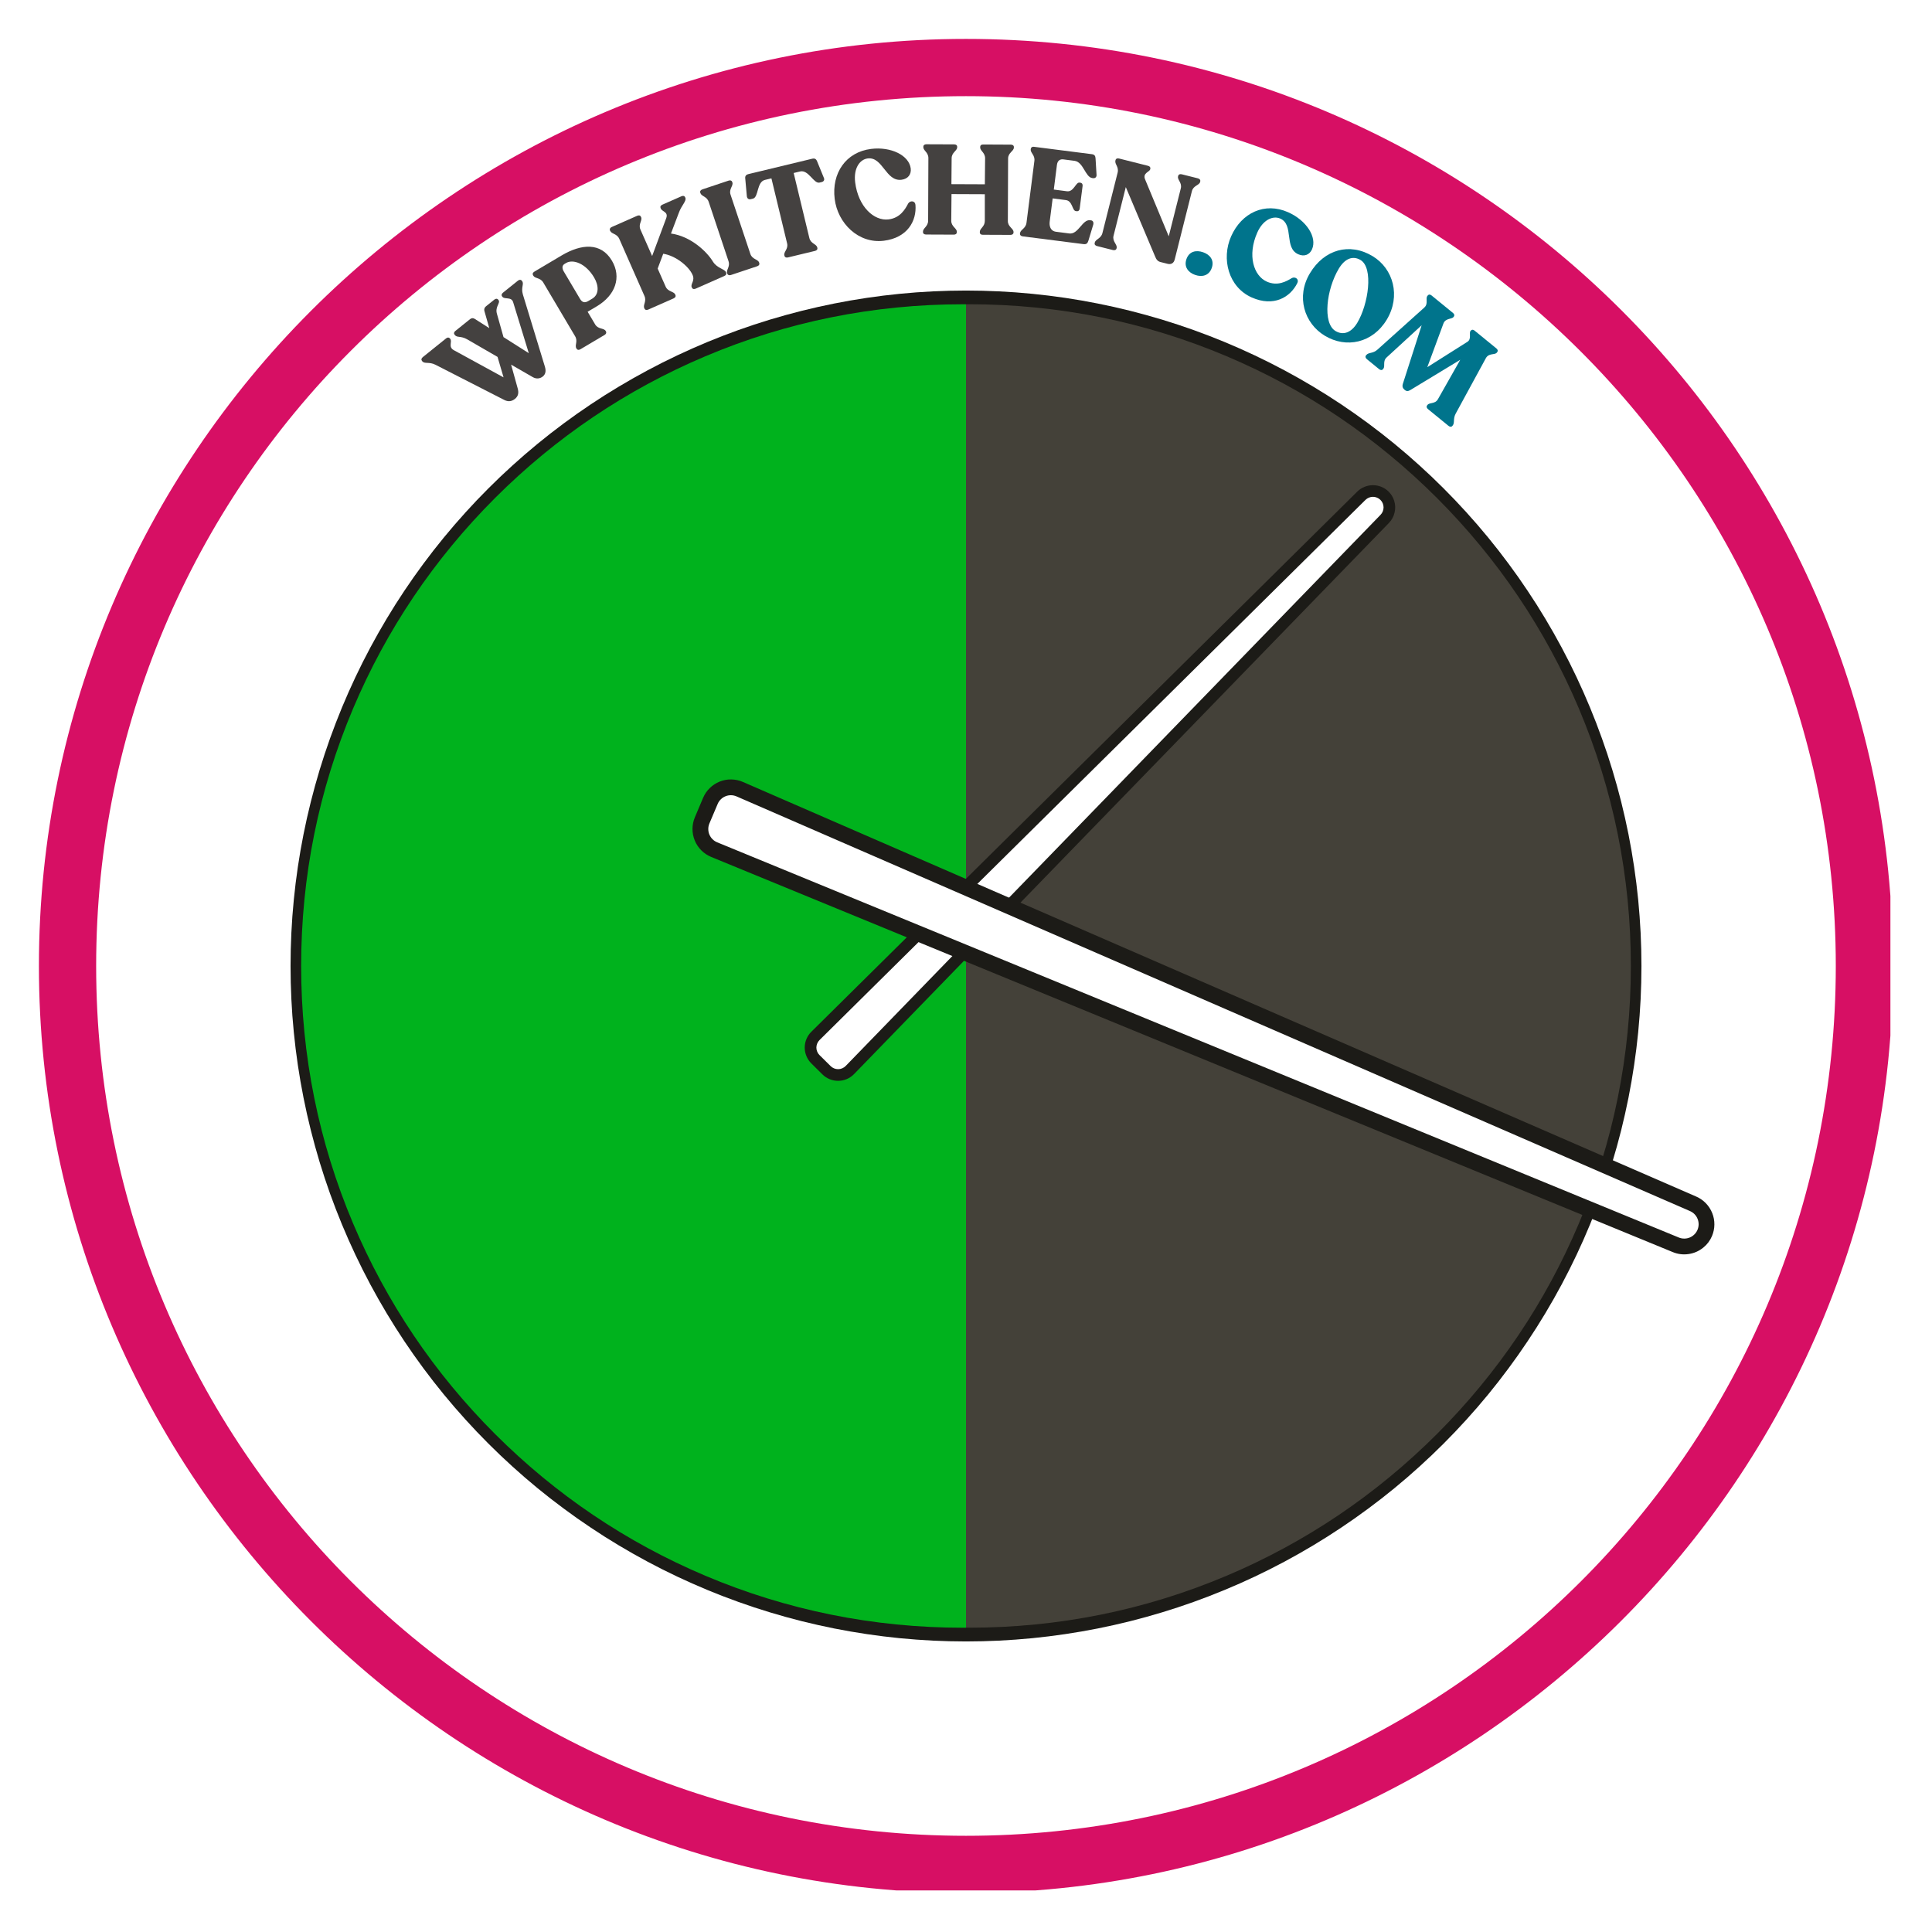
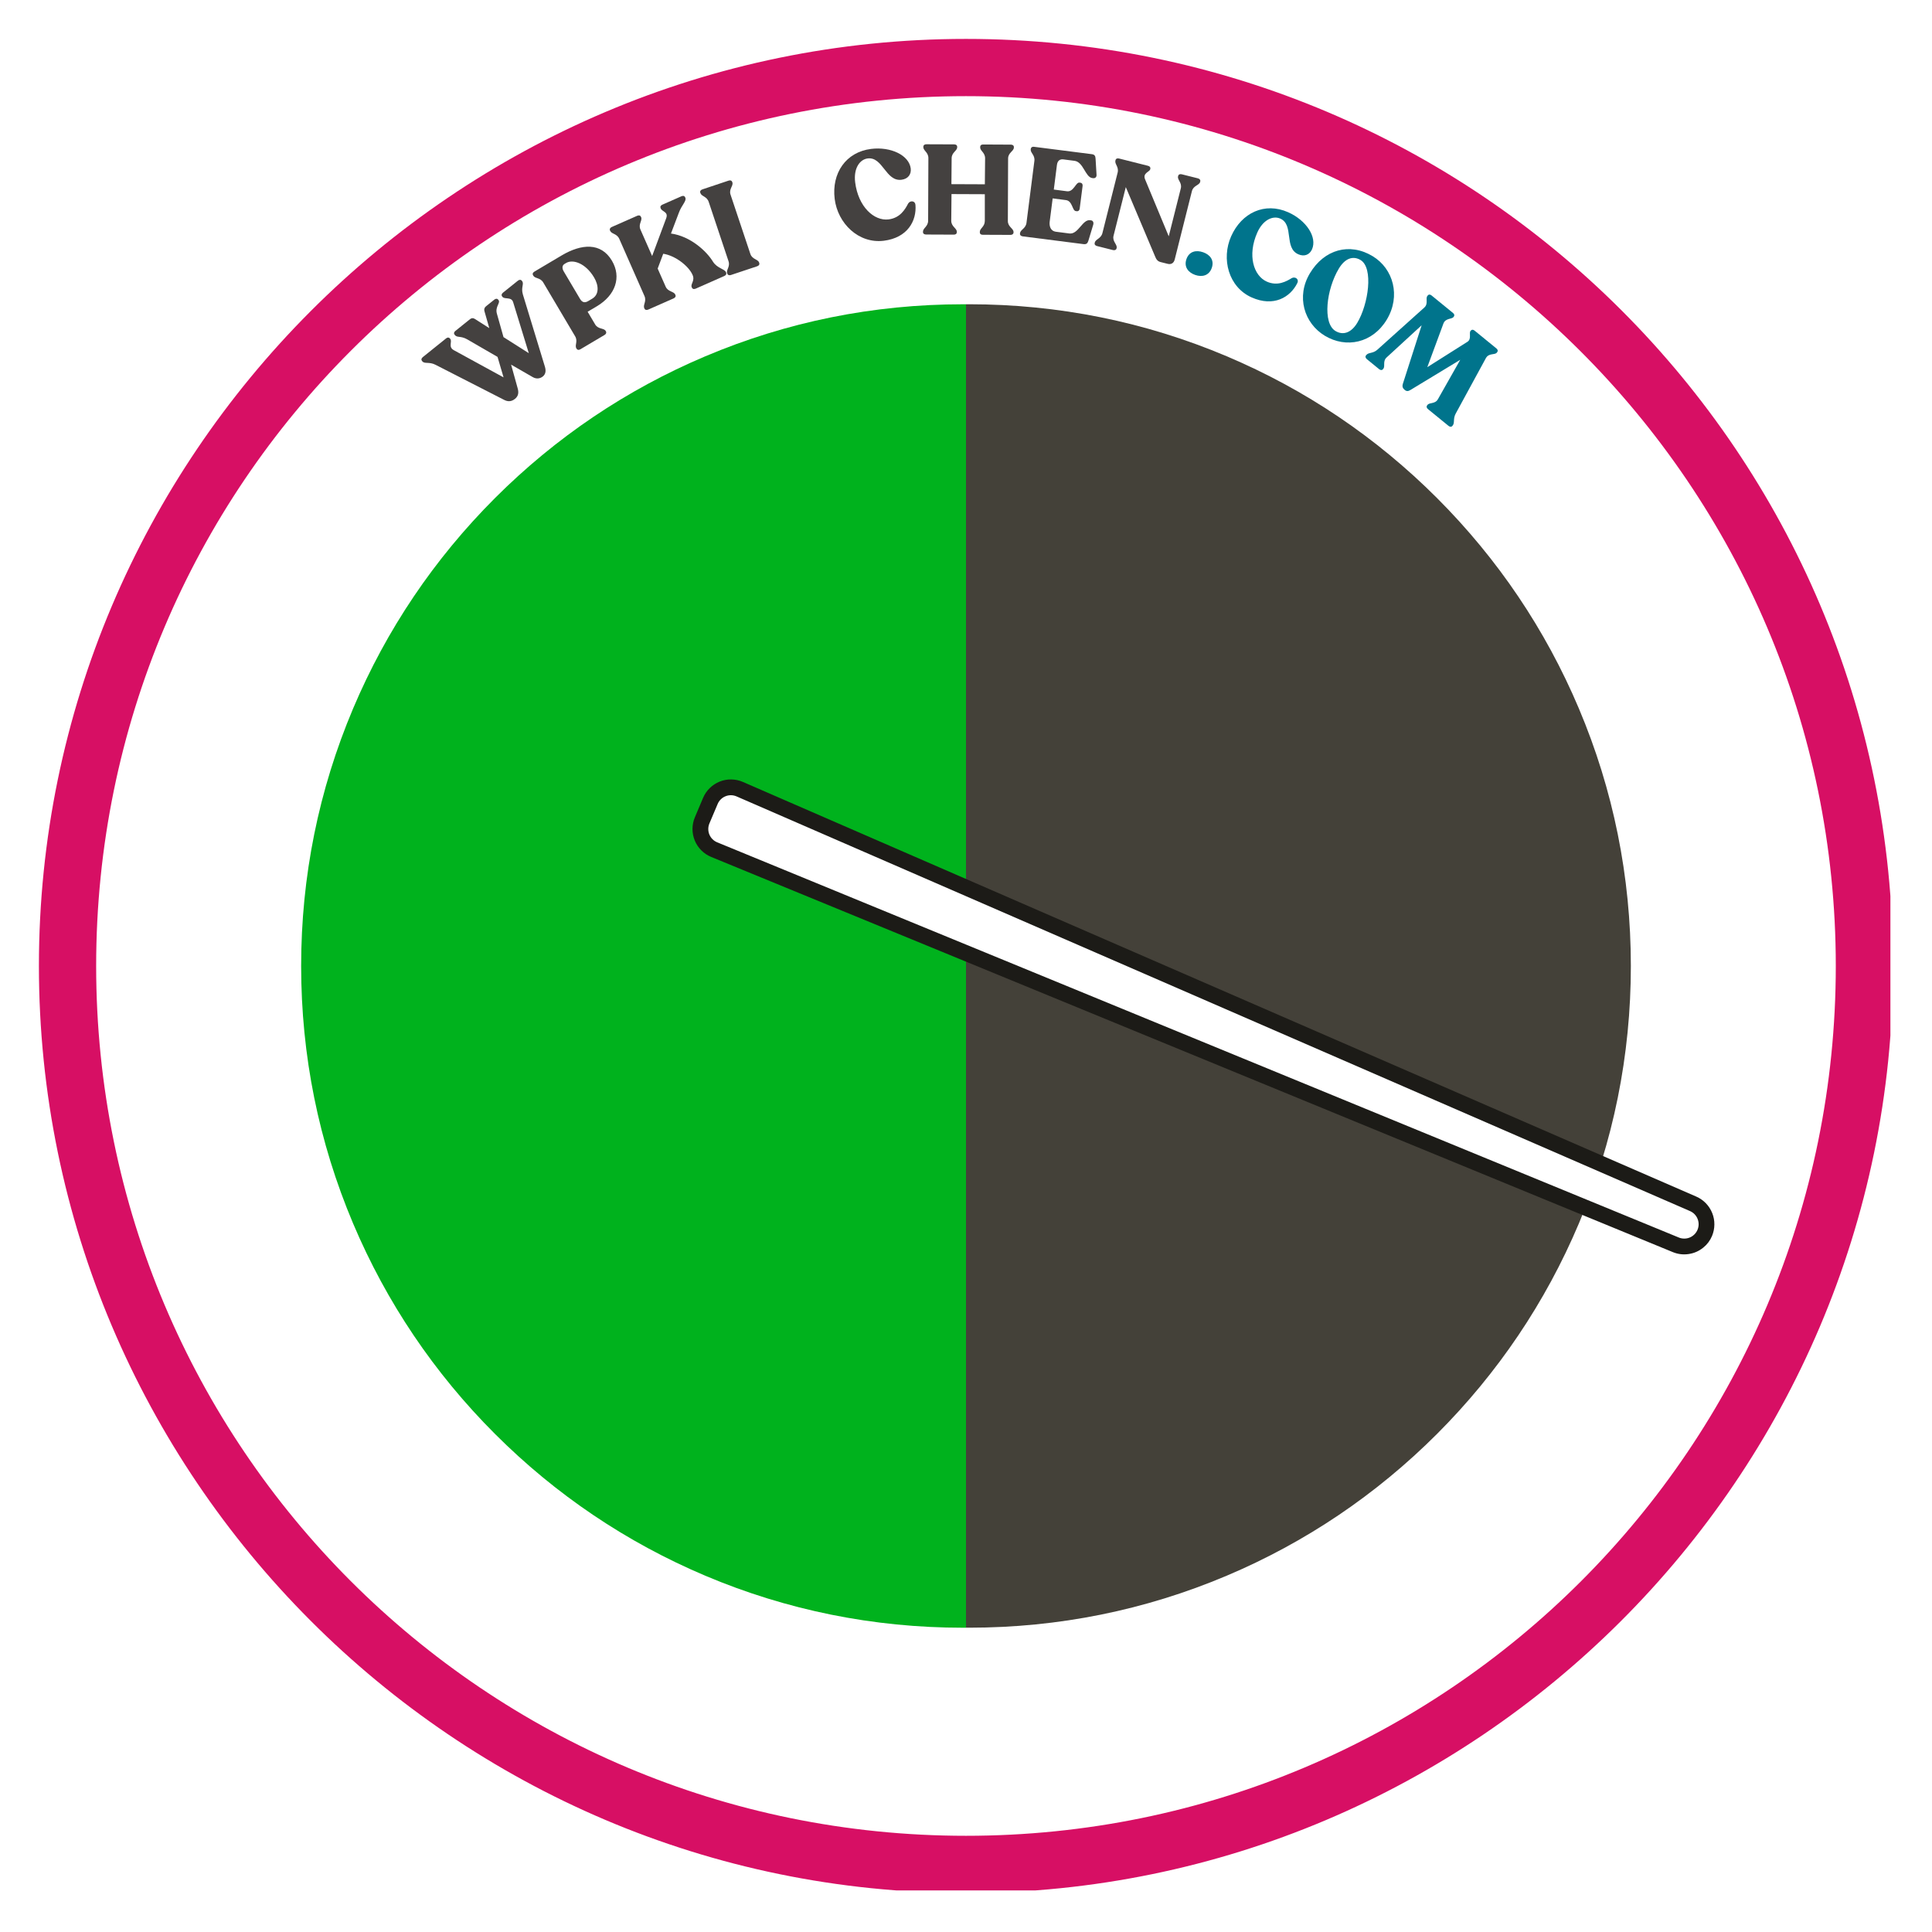
<svg xmlns="http://www.w3.org/2000/svg" width="360" zoomAndPan="magnify" viewBox="0 0 270 270" height="360" preserveAspectRatio="xMidYMid meet" version="1.0">
  <defs>
    <g />
    <clipPath id="c8caafae1d">
      <path d="M 5.438 5.438 L 264.188 5.438 L 264.188 264.188 L 5.438 264.188 Z M 5.438 5.438 " clip-rule="nonzero" />
    </clipPath>
    <clipPath id="5628ea01fc">
      <path d="M 40.605 40.605 L 229.605 40.605 L 229.605 229.605 L 40.605 229.605 Z M 40.605 40.605 " clip-rule="nonzero" />
    </clipPath>
    <clipPath id="6df166f4a2">
      <path d="M 42 42.457 L 135 42.457 L 135 227.707 L 42 227.707 Z M 42 42.457 " clip-rule="nonzero" />
    </clipPath>
    <clipPath id="5d02f7dbc2">
      <path d="M 135 42.457 L 227.918 42.457 L 227.918 227.543 L 135 227.543 Z M 135 42.457 " clip-rule="nonzero" />
    </clipPath>
    <clipPath id="de6aee41e9">
      <path d="M 113 68 L 195 68 L 195 151 L 113 151 Z M 113 68 " clip-rule="nonzero" />
    </clipPath>
    <clipPath id="efd2dd11c6">
      <path d="M 113.922 152.301 L 96.625 96.414 L 194.062 66.254 L 211.363 122.137 Z M 113.922 152.301 " clip-rule="nonzero" />
    </clipPath>
    <clipPath id="96acedabd7">
      <path d="M 113.922 152.301 L 96.625 96.414 L 194.062 66.254 L 211.363 122.137 Z M 113.922 152.301 " clip-rule="nonzero" />
    </clipPath>
    <clipPath id="0afeb28031">
-       <path d="M 112 67 L 195 67 L 195 152 L 112 152 Z M 112 67 " clip-rule="nonzero" />
-     </clipPath>
+       </clipPath>
    <clipPath id="43f6ecb20b">
      <path d="M 113.922 152.301 L 96.625 96.414 L 194.062 66.254 L 211.363 122.137 Z M 113.922 152.301 " clip-rule="nonzero" />
    </clipPath>
    <clipPath id="50b2f06c47">
      <path d="M 113.922 152.301 L 96.625 96.414 L 194.062 66.254 L 211.363 122.137 Z M 113.922 152.301 " clip-rule="nonzero" />
    </clipPath>
    <clipPath id="d0949f5246">
      <path d="M 97 110 L 239 110 L 239 175 L 97 175 Z M 97 110 " clip-rule="nonzero" />
    </clipPath>
    <clipPath id="da18908885">
      <path d="M 93.898 114.031 L 155.098 64.473 L 241.945 171.719 L 180.742 221.277 Z M 93.898 114.031 " clip-rule="nonzero" />
    </clipPath>
    <clipPath id="c996b7c9af">
      <path d="M 93.898 114.031 L 155.098 64.473 L 241.945 171.719 L 180.742 221.277 Z M 93.898 114.031 " clip-rule="nonzero" />
    </clipPath>
    <clipPath id="eee2ca3396">
      <path d="M 96 108 L 240 108 L 240 176 L 96 176 Z M 96 108 " clip-rule="nonzero" />
    </clipPath>
    <clipPath id="566dda2ca1">
      <path d="M 93.898 114.031 L 155.098 64.473 L 241.945 171.719 L 180.742 221.277 Z M 93.898 114.031 " clip-rule="nonzero" />
    </clipPath>
    <clipPath id="f9e252d890">
      <path d="M 93.898 114.031 L 155.098 64.473 L 241.945 171.719 L 180.742 221.277 Z M 93.898 114.031 " clip-rule="nonzero" />
    </clipPath>
  </defs>
  <rect x="-27" width="324" fill="#ffffff" y="-27" height="324" fill-opacity="1" />
  <rect x="-27" width="324" fill="#ffffff" y="-27" height="324" fill-opacity="1" />
  <g clip-path="url(#c8caafae1d)">
    <path fill="#d70f64" d="M 134.996 264.551 C 63.418 264.551 5.438 206.172 5.438 134.996 C 5.438 63.82 63.418 5.438 134.996 5.438 C 206.57 5.438 264.551 63.418 264.551 134.996 C 264.551 206.57 206.172 264.551 134.996 264.551 Z M 134.996 13.438 C 67.816 13.438 13.438 67.816 13.438 134.996 C 13.438 202.172 67.816 256.555 134.996 256.555 C 202.172 256.555 256.555 202.172 256.555 134.996 C 256.555 67.816 201.773 13.438 134.996 13.438 Z M 134.996 13.438 " fill-opacity="1" fill-rule="nonzero" />
  </g>
  <g clip-path="url(#5628ea01fc)">
-     <path fill="#1c1b17" d="M 229.395 135 C 229.395 136.543 229.355 138.09 229.281 139.633 C 229.203 141.176 229.09 142.715 228.941 144.25 C 228.789 145.789 228.598 147.32 228.371 148.852 C 228.145 150.379 227.883 151.898 227.582 153.414 C 227.277 154.93 226.941 156.438 226.566 157.938 C 226.191 159.434 225.777 160.922 225.328 162.402 C 224.883 163.879 224.398 165.344 223.875 166.801 C 223.355 168.254 222.801 169.695 222.207 171.121 C 221.617 172.551 220.992 173.961 220.332 175.359 C 219.672 176.754 218.977 178.133 218.25 179.496 C 217.52 180.859 216.758 182.203 215.965 183.527 C 215.172 184.852 214.344 186.156 213.484 187.441 C 212.629 188.727 211.738 189.988 210.816 191.23 C 209.898 192.473 208.949 193.688 207.969 194.883 C 206.988 196.078 205.98 197.246 204.941 198.391 C 203.902 199.535 202.84 200.652 201.746 201.746 C 200.652 202.84 199.535 203.902 198.391 204.941 C 197.246 205.98 196.078 206.988 194.883 207.969 C 193.688 208.949 192.473 209.898 191.23 210.816 C 189.988 211.738 188.727 212.629 187.441 213.484 C 186.156 214.344 184.852 215.172 183.527 215.965 C 182.203 216.758 180.859 217.52 179.496 218.25 C 178.133 218.977 176.754 219.672 175.359 220.332 C 173.961 220.992 172.551 221.617 171.121 222.207 C 169.695 222.801 168.254 223.355 166.801 223.875 C 165.344 224.398 163.879 224.883 162.402 225.328 C 160.922 225.777 159.434 226.191 157.938 226.566 C 156.438 226.941 154.93 227.277 153.414 227.582 C 151.898 227.883 150.379 228.145 148.852 228.371 C 147.32 228.598 145.789 228.789 144.25 228.941 C 142.715 229.09 141.176 229.203 139.633 229.281 C 138.09 229.355 136.543 229.395 135 229.395 C 133.453 229.395 131.91 229.355 130.367 229.281 C 128.824 229.203 127.285 229.09 125.746 228.941 C 124.211 228.789 122.676 228.598 121.148 228.371 C 119.621 228.145 118.098 227.883 116.586 227.582 C 115.07 227.277 113.562 226.941 112.062 226.566 C 110.566 226.191 109.078 225.777 107.598 225.328 C 106.121 224.883 104.652 224.398 103.199 223.875 C 101.746 223.355 100.305 222.801 98.875 222.207 C 97.449 221.617 96.039 220.992 94.641 220.332 C 93.246 219.672 91.863 218.977 90.504 218.25 C 89.141 217.52 87.797 216.758 86.473 215.965 C 85.145 215.172 83.84 214.344 82.559 213.484 C 81.273 212.629 80.008 211.738 78.77 210.816 C 77.527 209.898 76.309 208.949 75.117 207.969 C 73.922 206.988 72.754 205.98 71.609 204.941 C 70.465 203.902 69.344 202.84 68.254 201.746 C 67.16 200.652 66.094 199.535 65.059 198.391 C 64.02 197.246 63.012 196.078 62.031 194.883 C 61.051 193.688 60.102 192.473 59.18 191.23 C 58.262 189.988 57.371 188.727 56.512 187.441 C 55.656 186.156 54.828 184.852 54.035 183.527 C 53.242 182.203 52.48 180.859 51.75 179.496 C 51.023 178.133 50.328 176.754 49.668 175.359 C 49.008 173.961 48.383 172.551 47.789 171.121 C 47.199 169.695 46.645 168.254 46.121 166.801 C 45.602 165.344 45.117 163.879 44.668 162.402 C 44.223 160.922 43.809 159.434 43.434 157.938 C 43.059 156.438 42.719 154.93 42.418 153.414 C 42.117 151.898 41.852 150.379 41.625 148.852 C 41.398 147.32 41.211 145.789 41.059 144.25 C 40.906 142.715 40.793 141.176 40.719 139.633 C 40.645 138.09 40.605 136.543 40.605 135 C 40.605 133.453 40.645 131.91 40.719 130.367 C 40.793 128.824 40.906 127.285 41.059 125.746 C 41.211 124.211 41.398 122.676 41.625 121.148 C 41.852 119.621 42.117 118.098 42.418 116.586 C 42.719 115.07 43.059 113.562 43.434 112.062 C 43.809 110.566 44.223 109.078 44.668 107.598 C 45.117 106.121 45.602 104.652 46.121 103.199 C 46.645 101.746 47.199 100.305 47.789 98.875 C 48.383 97.449 49.008 96.039 49.668 94.641 C 50.328 93.246 51.023 91.863 51.75 90.504 C 52.48 89.141 53.242 87.797 54.035 86.473 C 54.828 85.145 55.656 83.84 56.512 82.559 C 57.371 81.273 58.262 80.008 59.18 78.77 C 60.102 77.527 61.051 76.309 62.031 75.117 C 63.012 73.922 64.02 72.754 65.059 71.609 C 66.094 70.465 67.16 69.344 68.254 68.254 C 69.344 67.16 70.465 66.094 71.609 65.059 C 72.754 64.02 73.922 63.012 75.117 62.031 C 76.309 61.051 77.527 60.102 78.77 59.18 C 80.008 58.262 81.273 57.371 82.559 56.512 C 83.84 55.656 85.145 54.828 86.473 54.035 C 87.797 53.242 89.141 52.48 90.504 51.75 C 91.863 51.023 93.246 50.328 94.641 49.668 C 96.039 49.008 97.449 48.383 98.875 47.789 C 100.305 47.199 101.746 46.645 103.199 46.121 C 104.652 45.602 106.121 45.117 107.598 44.668 C 109.078 44.223 110.566 43.809 112.062 43.434 C 113.562 43.059 115.07 42.719 116.586 42.418 C 118.098 42.117 119.621 41.852 121.148 41.625 C 122.676 41.398 124.211 41.211 125.746 41.059 C 127.285 40.906 128.824 40.793 130.367 40.719 C 131.91 40.645 133.453 40.605 135 40.605 C 136.543 40.605 138.09 40.645 139.633 40.719 C 141.176 40.793 142.715 40.906 144.25 41.059 C 145.789 41.211 147.32 41.398 148.852 41.625 C 150.379 41.852 151.898 42.117 153.414 42.418 C 154.93 42.719 156.438 43.059 157.938 43.434 C 159.434 43.809 160.922 44.223 162.402 44.668 C 163.879 45.117 165.344 45.602 166.801 46.121 C 168.254 46.645 169.695 47.199 171.121 47.789 C 172.551 48.383 173.961 49.008 175.359 49.668 C 176.754 50.328 178.133 51.023 179.496 51.75 C 180.859 52.48 182.203 53.242 183.527 54.035 C 184.852 54.828 186.156 55.656 187.441 56.512 C 188.727 57.371 189.988 58.262 191.23 59.18 C 192.473 60.102 193.688 61.051 194.883 62.031 C 196.078 63.012 197.246 64.02 198.391 65.059 C 199.535 66.094 200.652 67.16 201.746 68.254 C 202.84 69.344 203.902 70.465 204.941 71.609 C 205.98 72.754 206.988 73.922 207.969 75.117 C 208.949 76.309 209.898 77.527 210.816 78.77 C 211.738 80.008 212.629 81.273 213.484 82.559 C 214.344 83.84 215.172 85.145 215.965 86.473 C 216.758 87.797 217.52 89.141 218.25 90.504 C 218.977 91.863 219.672 93.246 220.332 94.641 C 220.992 96.039 221.617 97.449 222.207 98.875 C 222.801 100.305 223.355 101.746 223.875 103.199 C 224.398 104.652 224.883 106.121 225.328 107.598 C 225.777 109.078 226.191 110.566 226.566 112.062 C 226.941 113.562 227.277 115.07 227.582 116.586 C 227.883 118.098 228.145 119.621 228.371 121.148 C 228.598 122.676 228.789 124.211 228.941 125.746 C 229.09 127.285 229.203 128.824 229.281 130.367 C 229.355 131.91 229.395 133.453 229.395 135 Z M 229.395 135 " fill-opacity="1" fill-rule="nonzero" />
-   </g>
+     </g>
  <g clip-path="url(#6df166f4a2)">
    <path fill="#00b21d" d="M 135 227.477 L 134.562 227.477 C 122.078 227.477 109.965 225.031 98.566 220.211 C 87.555 215.551 77.664 208.887 69.172 200.391 C 60.68 191.898 54.012 182.008 49.352 170.996 C 44.531 159.598 42.086 147.484 42.086 135 C 42.086 122.516 44.531 110.406 49.352 99.004 C 54.012 87.992 60.68 78.102 69.172 69.609 C 77.664 61.117 87.555 54.449 98.566 49.793 C 109.965 44.969 122.078 42.523 134.562 42.523 L 135 42.523 Z M 135 227.477 " fill-opacity="1" fill-rule="nonzero" />
  </g>
  <g clip-path="url(#5d02f7dbc2)">
    <path fill="#444139" d="M 135 42.52 L 135.438 42.52 C 147.922 42.52 160.031 44.965 171.434 49.789 C 182.445 54.445 192.336 61.113 200.828 69.605 C 209.32 78.102 215.988 87.988 220.645 99 C 225.469 110.402 227.914 122.516 227.914 134.996 C 227.914 147.48 225.469 159.594 220.645 170.992 C 215.988 182.008 209.32 191.895 200.828 200.391 C 192.336 208.883 182.445 215.551 171.434 220.207 C 160.031 225.031 147.922 227.473 135.438 227.473 L 135 227.473 Z M 135 42.52 " fill-opacity="1" fill-rule="nonzero" />
  </g>
  <g clip-path="url(#de6aee41e9)">
    <g clip-path="url(#efd2dd11c6)">
      <g clip-path="url(#96acedabd7)">
-         <path fill="#ffffff" d="M 193.52 72.512 L 118.773 149.535 C 118.559 149.758 118.312 149.926 118.027 150.047 C 117.746 150.168 117.453 150.23 117.145 150.234 C 116.84 150.238 116.543 150.18 116.262 150.066 C 115.977 149.949 115.727 149.785 115.508 149.57 L 113.957 148.035 C 113.738 147.816 113.57 147.57 113.453 147.285 C 113.336 147.004 113.277 146.707 113.277 146.402 C 113.277 146.094 113.336 145.801 113.453 145.516 C 113.574 145.234 113.742 144.984 113.957 144.77 L 190.254 69.281 C 190.473 69.066 190.719 68.902 191 68.789 C 191.277 68.672 191.57 68.617 191.871 68.617 C 192.176 68.617 192.465 68.676 192.746 68.789 C 193.027 68.906 193.273 69.07 193.488 69.281 C 193.703 69.496 193.871 69.738 193.988 70.02 C 194.105 70.297 194.164 70.59 194.168 70.891 C 194.172 71.195 194.117 71.484 194.004 71.766 C 193.891 72.047 193.73 72.297 193.52 72.512 Z M 193.52 72.512 " fill-opacity="1" fill-rule="nonzero" />
-       </g>
+         </g>
    </g>
  </g>
  <g clip-path="url(#0afeb28031)">
    <g clip-path="url(#43f6ecb20b)">
      <g clip-path="url(#50b2f06c47)">
        <path fill="#1c1b17" d="M 194.84 69.984 C 195.008 70.527 195.027 71.078 194.895 71.633 C 194.766 72.188 194.5 72.672 194.105 73.082 L 119.355 150.105 C 119.066 150.402 118.73 150.633 118.352 150.797 C 117.969 150.961 117.57 151.043 117.152 151.047 C 116.738 151.051 116.34 150.977 115.953 150.82 C 115.57 150.664 115.23 150.441 114.934 150.148 L 113.383 148.613 C 113.09 148.32 112.863 147.984 112.703 147.598 C 112.543 147.215 112.461 146.816 112.461 146.402 C 112.461 145.984 112.543 145.586 112.703 145.203 C 112.863 144.82 113.09 144.48 113.387 144.188 L 189.684 68.699 C 189.973 68.414 190.309 68.191 190.688 68.039 C 191.066 67.883 191.461 67.805 191.871 67.805 C 192.281 67.805 192.676 67.883 193.055 68.039 C 193.434 68.195 193.77 68.414 194.062 68.703 C 194.426 69.066 194.688 69.492 194.84 69.984 Z M 192.934 71.945 C 193.07 71.805 193.176 71.645 193.246 71.465 C 193.32 71.281 193.355 71.094 193.355 70.898 C 193.352 70.703 193.312 70.516 193.238 70.336 C 193.16 70.156 193.055 69.996 192.914 69.859 C 192.777 69.723 192.617 69.617 192.434 69.543 C 192.254 69.469 192.066 69.43 191.871 69.43 C 191.676 69.43 191.488 69.469 191.309 69.543 C 191.129 69.617 190.969 69.723 190.828 69.859 L 114.531 145.348 C 114.391 145.488 114.281 145.648 114.207 145.832 C 114.129 146.012 114.094 146.203 114.09 146.402 C 114.09 146.598 114.129 146.789 114.207 146.973 C 114.281 147.156 114.391 147.316 114.531 147.453 L 116.082 148.988 C 116.223 149.129 116.383 149.234 116.566 149.309 C 116.75 149.383 116.941 149.422 117.137 149.418 C 117.336 149.418 117.527 149.375 117.707 149.297 C 117.891 149.219 118.051 149.109 118.188 148.969 Z M 192.934 71.945 " fill-opacity="1" fill-rule="nonzero" />
      </g>
    </g>
  </g>
  <g clip-path="url(#d0949f5246)">
    <g clip-path="url(#da18908885)">
      <g clip-path="url(#c996b7c9af)">
        <path fill="#ffffff" d="M 234.195 173.965 L 99.809 118.734 C 99.426 118.578 99.086 118.352 98.793 118.059 C 98.496 117.766 98.273 117.426 98.113 117.043 C 97.957 116.66 97.879 116.258 97.879 115.844 C 97.883 115.43 97.965 115.031 98.125 114.648 L 99.277 111.93 C 99.438 111.547 99.668 111.211 99.961 110.918 C 100.258 110.629 100.602 110.406 100.984 110.254 C 101.371 110.098 101.77 110.023 102.188 110.031 C 102.602 110.039 103 110.125 103.379 110.289 L 236.617 168.238 C 236.996 168.402 237.324 168.629 237.609 168.922 C 237.895 169.219 238.113 169.555 238.266 169.934 C 238.418 170.316 238.492 170.711 238.488 171.121 C 238.484 171.531 238.402 171.922 238.242 172.301 C 238.082 172.676 237.859 173.012 237.566 173.297 C 237.277 173.586 236.941 173.809 236.562 173.965 C 236.184 174.121 235.789 174.199 235.379 174.199 C 234.969 174.199 234.574 174.121 234.195 173.965 Z M 234.195 173.965 " fill-opacity="1" fill-rule="nonzero" />
      </g>
    </g>
  </g>
  <g clip-path="url(#eee2ca3396)">
    <g clip-path="url(#566dda2ca1)">
      <g clip-path="url(#f9e252d890)">
        <path fill="#1c1b17" d="M 238.039 174.352 C 237.438 174.84 236.758 175.141 235.996 175.254 C 235.23 175.367 234.492 175.277 233.777 174.984 L 99.387 119.758 C 99.129 119.648 98.887 119.52 98.652 119.367 C 98.422 119.211 98.207 119.035 98.012 118.84 C 97.812 118.641 97.641 118.43 97.484 118.195 C 97.328 117.965 97.199 117.719 97.094 117.461 C 96.988 117.203 96.91 116.941 96.855 116.668 C 96.801 116.395 96.777 116.117 96.777 115.84 C 96.777 115.559 96.809 115.285 96.863 115.012 C 96.918 114.738 97 114.473 97.109 114.219 L 98.258 111.5 C 98.367 111.242 98.5 111 98.656 110.77 C 98.812 110.539 98.992 110.328 99.191 110.133 C 99.391 109.938 99.605 109.762 99.84 109.613 C 100.07 109.461 100.316 109.332 100.578 109.227 C 100.836 109.125 101.102 109.047 101.375 108.996 C 101.648 108.945 101.926 108.922 102.203 108.93 C 102.48 108.934 102.758 108.965 103.031 109.023 C 103.301 109.082 103.566 109.164 103.82 109.277 L 237.059 167.227 C 237.312 167.336 237.551 167.469 237.773 167.625 C 238 167.781 238.207 167.961 238.398 168.156 C 238.59 168.355 238.762 168.57 238.91 168.801 C 239.059 169.031 239.184 169.273 239.285 169.527 C 239.387 169.781 239.465 170.043 239.516 170.316 C 239.566 170.586 239.59 170.855 239.586 171.133 C 239.586 171.406 239.555 171.68 239.5 171.945 C 239.445 172.215 239.363 172.477 239.258 172.73 C 238.988 173.371 238.582 173.914 238.039 174.352 Z M 234.617 172.945 C 234.859 173.047 235.113 173.094 235.379 173.094 C 235.645 173.094 235.898 173.047 236.141 172.945 C 236.387 172.844 236.602 172.699 236.789 172.516 C 236.98 172.328 237.125 172.113 237.227 171.871 C 237.328 171.629 237.383 171.375 237.387 171.109 C 237.387 170.844 237.34 170.59 237.242 170.344 C 237.145 170.098 237.004 169.883 236.82 169.691 C 236.633 169.5 236.422 169.355 236.18 169.25 L 102.941 111.301 C 102.695 111.195 102.438 111.137 102.168 111.133 C 101.902 111.129 101.645 111.176 101.395 111.277 C 101.145 111.375 100.926 111.52 100.734 111.707 C 100.543 111.895 100.395 112.113 100.293 112.359 L 99.141 115.078 C 99.039 115.324 98.984 115.582 98.984 115.848 C 98.984 116.117 99.031 116.375 99.133 116.621 C 99.238 116.871 99.383 117.09 99.57 117.277 C 99.762 117.469 99.98 117.613 100.227 117.715 Z M 234.617 172.945 " fill-opacity="1" fill-rule="nonzero" />
      </g>
    </g>
  </g>
  <g fill="#444140" fill-opacity="1">
    <g transform="translate(66.818, 59.882)">
      <g>
        <path d="M 5.555 -20.652 L 3.477 -18.984 C 3.27 -18.816 3.223 -18.621 3.355 -18.453 L 3.402 -18.398 C 3.723 -17.996 4.656 -18.453 4.898 -17.641 L 7.082 -10.527 L 3.547 -12.77 L 2.625 -16.043 C 2.34 -17.023 3.168 -17.551 2.848 -17.953 L 2.801 -18.008 C 2.668 -18.176 2.453 -18.16 2.258 -18.004 L 1.094 -17.07 C 0.875 -16.891 0.809 -16.656 0.883 -16.398 L 1.562 -14.023 L -0.449 -15.305 C -0.695 -15.469 -0.914 -15.453 -1.133 -15.277 L -3.184 -13.629 C -3.379 -13.473 -3.426 -13.273 -3.289 -13.109 L -3.246 -13.055 C -2.934 -12.664 -2.422 -12.965 -1.539 -12.465 L 2.715 -10.004 L 3.555 -7.145 L -3.398 -10.945 C -4.223 -11.402 -3.574 -12.129 -3.898 -12.531 L -3.941 -12.586 C -4.074 -12.75 -4.277 -12.75 -4.473 -12.594 L -7.727 -9.977 C -7.934 -9.809 -7.98 -9.613 -7.848 -9.445 L -7.801 -9.391 C -7.48 -8.988 -6.844 -9.363 -5.945 -8.898 L 3.656 -3.988 C 4.195 -3.715 4.68 -3.762 5.152 -4.141 C 5.621 -4.52 5.699 -4.992 5.535 -5.59 L 4.609 -8.926 L 7.629 -7.184 C 8.141 -6.887 8.656 -6.961 9.043 -7.27 C 9.402 -7.559 9.527 -8 9.332 -8.641 L 6.254 -18.734 C 5.957 -19.727 6.465 -20.203 6.141 -20.602 L 6.098 -20.66 C 5.965 -20.824 5.746 -20.809 5.555 -20.652 Z M 5.555 -20.652 " />
      </g>
    </g>
  </g>
  <g fill="#444140" fill-opacity="1">
    <g transform="translate(80.126, 49.397)">
      <g>
        <path d="M 0.992 -0.59 L 4.355 -2.582 C 4.57 -2.707 4.66 -2.906 4.551 -3.09 L 4.516 -3.152 C 4.262 -3.578 3.465 -3.355 3.047 -4.059 L 1.996 -5.832 L 3.266 -6.582 C 5.91 -8.148 6.75 -10.672 5.391 -12.965 C 3.859 -15.547 1.133 -15.336 -1.633 -13.699 L -5.438 -11.441 C -5.668 -11.305 -5.742 -11.117 -5.633 -10.934 L -5.598 -10.871 C -5.344 -10.445 -4.613 -10.609 -4.207 -9.922 L 0.25 -2.398 C 0.668 -1.695 0.164 -1.152 0.418 -0.723 L 0.453 -0.66 C 0.562 -0.477 0.766 -0.453 0.992 -0.59 Z M 2.066 -7.316 C 1.562 -7.02 1.207 -7.16 0.93 -7.633 L -1.336 -11.457 C -1.609 -11.914 -1.574 -12.309 -1.223 -12.516 L -1.008 -12.645 C -0.059 -13.203 1.711 -12.621 2.898 -10.621 C 3.551 -9.52 3.641 -8.25 2.633 -7.652 Z M 2.066 -7.316 " />
      </g>
    </g>
  </g>
  <g fill="#444140" fill-opacity="1">
    <g transform="translate(89.535, 43.729)">
      <g>
        <path d="M 10.105 -7.156 C 9.246 -8.582 6.984 -10.715 4.234 -11.094 L 5.34 -14.008 C 5.715 -15.047 6.441 -15.641 6.242 -16.094 L 6.215 -16.16 C 6.129 -16.355 5.93 -16.406 5.688 -16.297 L 3.039 -15.129 C 2.793 -15.02 2.699 -14.844 2.785 -14.648 L 2.812 -14.582 C 3.012 -14.125 3.902 -14.133 3.566 -13.227 L 1.602 -7.949 L -0.035 -11.656 C -0.363 -12.406 0.266 -12.914 0.066 -13.371 L 0.035 -13.434 C -0.051 -13.629 -0.246 -13.68 -0.492 -13.57 L -4.035 -12.008 C -4.262 -11.91 -4.375 -11.723 -4.289 -11.527 L -4.258 -11.461 C -4.059 -11.008 -3.324 -11.098 -2.992 -10.352 L 0.527 -2.367 C 0.859 -1.621 0.301 -1.125 0.5 -0.668 L 0.531 -0.602 C 0.617 -0.406 0.828 -0.367 1.059 -0.465 L 4.602 -2.027 C 4.844 -2.137 4.941 -2.316 4.855 -2.512 L 4.824 -2.574 C 4.625 -3.031 3.816 -2.926 3.488 -3.676 L 2.375 -6.195 L 3.152 -8.266 C 4.836 -8.016 6.703 -6.551 7.242 -5.332 C 7.633 -4.492 6.934 -4.047 7.133 -3.594 L 7.164 -3.527 C 7.25 -3.332 7.445 -3.285 7.691 -3.391 L 11.688 -5.156 C 11.918 -5.258 12.027 -5.441 11.941 -5.637 L 11.914 -5.703 C 11.715 -6.156 10.691 -6.23 10.105 -7.156 Z M 10.105 -7.156 " />
      </g>
    </g>
  </g>
  <g fill="#444140" fill-opacity="1">
    <g transform="translate(101.058, 38.798)">
      <g>
        <path d="M 0.586 -0.551 C 0.652 -0.348 0.859 -0.285 1.094 -0.367 L 4.754 -1.586 C 5.008 -1.672 5.117 -1.84 5.051 -2.043 L 5.027 -2.109 C 4.871 -2.582 4.062 -2.535 3.805 -3.312 L 1.035 -11.602 C 0.777 -12.379 1.453 -12.828 1.293 -13.301 L 1.273 -13.367 C 1.203 -13.57 1.012 -13.637 0.762 -13.555 L -2.898 -12.332 C -3.133 -12.254 -3.262 -12.078 -3.195 -11.879 L -3.172 -11.809 C -3.016 -11.34 -2.273 -11.359 -2.016 -10.586 L 0.754 -2.293 C 1.012 -1.516 0.402 -1.09 0.562 -0.617 Z M 0.586 -0.551 " />
      </g>
    </g>
  </g>
  <g fill="#444140" fill-opacity="1">
    <g transform="translate(106.479, 36.853)">
      <g>
-         <path d="M 3.629 -0.875 L 7.41 -1.785 C 7.668 -1.848 7.797 -2.008 7.746 -2.215 L 7.73 -2.281 C 7.613 -2.766 6.82 -2.793 6.629 -3.59 L 4.438 -12.676 L 5.336 -12.891 C 6.512 -13.176 7.242 -11.141 8.051 -11.336 L 8.348 -11.406 C 8.641 -11.477 8.785 -11.711 8.66 -11.992 L 7.727 -14.273 C 7.586 -14.641 7.391 -14.758 7.012 -14.668 L -1.867 -12.527 C -2.246 -12.434 -2.383 -12.238 -2.324 -11.852 L -2.105 -9.418 C -2.062 -9.098 -1.848 -8.949 -1.551 -9.02 L -1.258 -9.09 C -0.445 -9.285 -0.742 -11.426 0.414 -11.707 L 1.328 -11.926 L 3.52 -2.84 C 3.711 -2.047 3.02 -1.66 3.133 -1.176 L 3.152 -1.105 C 3.199 -0.898 3.387 -0.816 3.629 -0.875 Z M 3.629 -0.875 " />
-       </g>
+         </g>
    </g>
  </g>
  <g fill="#444140" fill-opacity="1">
    <g transform="translate(117.014, 34.267)">
      <g>
        <path d="M 6.492 -0.621 C 9.809 -1.031 11.109 -3.395 10.922 -5.645 C 10.867 -6.227 10.199 -6.27 9.914 -5.844 C 9.492 -5.039 8.805 -3.809 7.164 -3.605 C 5.152 -3.355 2.922 -5.355 2.496 -8.793 C 2.254 -10.75 3.141 -11.988 4.25 -12.125 C 6.367 -12.387 6.766 -8.871 8.969 -9.145 C 9.887 -9.258 10.359 -9.906 10.262 -10.719 C 10.031 -12.57 7.484 -13.797 4.73 -13.457 C 1.188 -13.02 -0.809 -10.051 -0.367 -6.473 C 0.055 -3.051 2.965 -0.188 6.492 -0.621 Z M 6.492 -0.621 " />
      </g>
    </g>
  </g>
  <g fill="#444140" fill-opacity="1">
    <g transform="translate(128.259, 32.771)">
      <g>
        <path d="M 1.156 0.004 L 5.027 0.02 C 5.297 0.023 5.457 -0.102 5.457 -0.312 L 5.457 -0.387 C 5.457 -0.883 4.68 -1.098 4.68 -1.918 L 4.715 -5.648 L 9.371 -5.629 L 9.371 -1.898 C 9.367 -1.078 8.676 -0.871 8.672 -0.371 L 8.672 -0.301 C 8.672 -0.086 8.812 0.039 9.078 0.039 L 12.953 0.055 C 13.203 0.055 13.379 -0.066 13.383 -0.281 L 13.383 -0.352 C 13.383 -0.848 12.586 -1.066 12.59 -1.883 L 12.625 -10.625 C 12.629 -11.441 13.43 -11.652 13.43 -12.148 L 13.43 -12.223 C 13.434 -12.434 13.254 -12.559 13.008 -12.559 L 9.133 -12.578 C 8.867 -12.578 8.723 -12.453 8.723 -12.242 L 8.723 -12.172 C 8.719 -11.672 9.414 -11.457 9.41 -10.641 L 9.375 -7.016 L 4.703 -7.035 L 4.734 -10.66 C 4.738 -11.477 5.504 -11.688 5.508 -12.184 L 5.508 -12.254 C 5.508 -12.469 5.348 -12.594 5.082 -12.594 L 1.207 -12.609 C 0.961 -12.613 0.781 -12.488 0.781 -12.273 L 0.781 -12.203 C 0.777 -11.707 1.488 -11.488 1.484 -10.672 L 1.449 -1.93 C 1.445 -1.113 0.73 -0.902 0.73 -0.406 L 0.73 -0.336 C 0.73 -0.121 0.906 0.004 1.156 0.004 Z M 1.156 0.004 " />
      </g>
    </g>
  </g>
  <g fill="#444140" fill-opacity="1">
    <g transform="translate(141.779, 32.886)">
      <g>
        <path d="M 1.145 0.145 L 9.641 1.23 C 10.047 1.281 10.211 1.125 10.328 0.746 L 11.012 -1.516 C 11.078 -1.738 10.992 -2.055 10.711 -2.09 L 10.551 -2.109 C 9.492 -2.246 8.914 -0.098 7.664 -0.258 L 5.812 -0.496 C 5.004 -0.598 4.844 -1.316 4.918 -1.914 L 5.332 -5.16 L 7.184 -4.922 C 8.117 -4.805 8.055 -3.449 8.562 -3.387 L 8.707 -3.367 C 8.918 -3.34 9.078 -3.48 9.109 -3.727 L 9.516 -6.902 C 9.547 -7.148 9.426 -7.324 9.215 -7.352 L 9.074 -7.367 C 8.562 -7.434 8.277 -6.039 7.34 -6.156 L 5.492 -6.395 L 5.93 -9.848 C 6.016 -10.5 6.41 -10.664 6.836 -10.609 L 8.387 -10.41 C 9.637 -10.254 9.887 -8.125 10.871 -8 L 10.961 -7.988 C 11.262 -7.949 11.48 -8.117 11.465 -8.441 L 11.328 -10.719 C 11.305 -11.113 11.184 -11.289 10.797 -11.34 L 2.723 -12.371 C 2.477 -12.402 2.305 -12.297 2.277 -12.086 L 2.266 -12.016 C 2.203 -11.523 2.883 -11.223 2.777 -10.395 L 1.676 -1.758 C 1.57 -0.93 0.836 -0.809 0.773 -0.312 L 0.766 -0.242 C 0.738 -0.031 0.898 0.113 1.145 0.145 Z M 1.145 0.145 " />
      </g>
    </g>
  </g>
  <g fill="#444140" fill-opacity="1">
    <g transform="translate(152.196, 34.107)">
      <g>
        <path d="M 15.211 -9.184 L 12.953 -9.75 C 12.711 -9.809 12.508 -9.734 12.457 -9.527 L 12.438 -9.457 C 12.316 -8.977 13.023 -8.578 12.824 -7.785 L 11.137 -1.082 L 7.84 -9.02 C 7.445 -9.926 8.453 -10.074 8.543 -10.438 L 8.562 -10.508 C 8.613 -10.715 8.488 -10.871 8.246 -10.934 L 4.199 -11.953 C 3.941 -12.016 3.754 -11.938 3.703 -11.73 L 3.684 -11.66 C 3.562 -11.176 4.195 -10.781 3.996 -9.988 L 1.871 -1.543 C 1.672 -0.75 0.926 -0.699 0.805 -0.219 L 0.789 -0.148 C 0.738 0.059 0.863 0.215 1.121 0.281 L 3.324 0.836 C 3.586 0.902 3.785 0.824 3.84 0.617 L 3.855 0.551 C 3.977 0.066 3.223 -0.363 3.422 -1.152 L 5.137 -7.961 L 9.223 1.715 C 9.391 2.145 9.582 2.41 9.996 2.516 L 10.977 2.762 C 11.477 2.887 11.844 2.668 11.973 2.152 L 14.375 -7.395 C 14.574 -8.188 15.402 -8.199 15.523 -8.68 L 15.539 -8.75 C 15.594 -8.957 15.449 -9.121 15.211 -9.184 Z M 15.211 -9.184 " />
      </g>
    </g>
  </g>
  <g fill="#00748c" fill-opacity="1">
    <g transform="translate(164.807, 37.459)">
      <g>
        <path d="M 2.223 0.965 C 3.18 1.297 4.16 1.074 4.539 -0.016 C 4.922 -1.105 4.285 -1.875 3.328 -2.207 C 2.355 -2.547 1.383 -2.34 1 -1.25 C 0.621 -0.16 1.25 0.625 2.223 0.965 Z M 2.223 0.965 " />
      </g>
    </g>
  </g>
  <g fill="#00748c" fill-opacity="1">
    <g transform="translate(169.041, 38.765)">
      <g>
        <path d="M 5.891 2.805 C 8.941 4.16 11.273 2.805 12.27 0.777 C 12.523 0.246 11.973 -0.133 11.508 0.086 C 10.734 0.562 9.508 1.262 8 0.594 C 6.145 -0.23 5.258 -3.09 6.664 -6.258 C 7.461 -8.062 8.859 -8.668 9.883 -8.215 C 11.832 -7.348 10.363 -4.133 12.395 -3.23 C 13.238 -2.855 13.98 -3.168 14.312 -3.914 C 15.07 -5.621 13.512 -7.984 10.977 -9.105 C 7.711 -10.555 4.473 -9.035 3.012 -5.738 C 1.613 -2.59 2.641 1.367 5.891 2.805 Z M 5.891 2.805 " />
      </g>
    </g>
  </g>
  <g fill="#00748c" fill-opacity="1">
    <g transform="translate(179.456, 43.291)">
      <g>
        <path d="M 5.695 3.633 C 8.664 5.418 12.363 4.676 14.352 1.371 C 16.32 -1.902 15.285 -5.738 12.363 -7.496 C 9.148 -9.426 5.613 -8.441 3.609 -5.105 C 1.648 -1.848 2.801 1.891 5.695 3.633 Z M 7.176 2.965 C 5.348 1.867 5.906 -2.855 7.645 -5.75 C 8.496 -7.168 9.605 -7.598 10.688 -6.949 C 12.516 -5.848 11.785 -0.773 10.219 1.832 C 9.414 3.172 8.285 3.633 7.176 2.965 Z M 7.176 2.965 " />
      </g>
    </g>
  </g>
  <g fill="#00748c" fill-opacity="1">
    <g transform="translate(190.498, 49.766)">
      <g>
        <path d="M 12.934 8.043 L 17.152 0.293 C 17.57 -0.469 18.375 -0.109 18.691 -0.492 L 18.734 -0.547 C 18.871 -0.715 18.824 -0.91 18.633 -1.066 L 15.578 -3.562 C 15.383 -3.723 15.184 -3.727 15.047 -3.562 L 15.004 -3.508 C 14.766 -3.219 15.191 -2.387 14.574 -1.996 L 8.969 1.547 L 11.223 -4.551 C 11.5 -5.312 12.375 -5.148 12.621 -5.449 L 12.668 -5.508 C 12.801 -5.672 12.758 -5.867 12.562 -6.027 L 9.562 -8.477 C 9.371 -8.633 9.168 -8.641 9.035 -8.473 L 8.988 -8.418 C 8.676 -8.035 9.16 -7.336 8.547 -6.781 L 1.992 -0.895 C 1.379 -0.34 0.766 -0.543 0.453 -0.16 L 0.406 -0.105 C 0.27 0.062 0.332 0.27 0.523 0.426 L 2.23 1.82 C 2.422 1.98 2.637 1.996 2.773 1.828 L 2.816 1.773 C 3.133 1.391 2.688 0.727 3.301 0.172 L 8.18 -4.309 L 5.555 3.871 C 5.441 4.238 5.527 4.496 5.805 4.719 C 6.078 4.945 6.305 4.922 6.625 4.727 L 13.574 0.516 L 10.457 6.02 C 10.059 6.727 9.312 6.438 8.996 6.82 L 8.949 6.879 C 8.816 7.043 8.863 7.238 9.066 7.41 L 11.93 9.746 C 12.137 9.914 12.34 9.922 12.473 9.754 L 12.52 9.699 C 12.832 9.316 12.539 8.777 12.934 8.043 Z M 12.934 8.043 " />
      </g>
    </g>
  </g>
</svg>